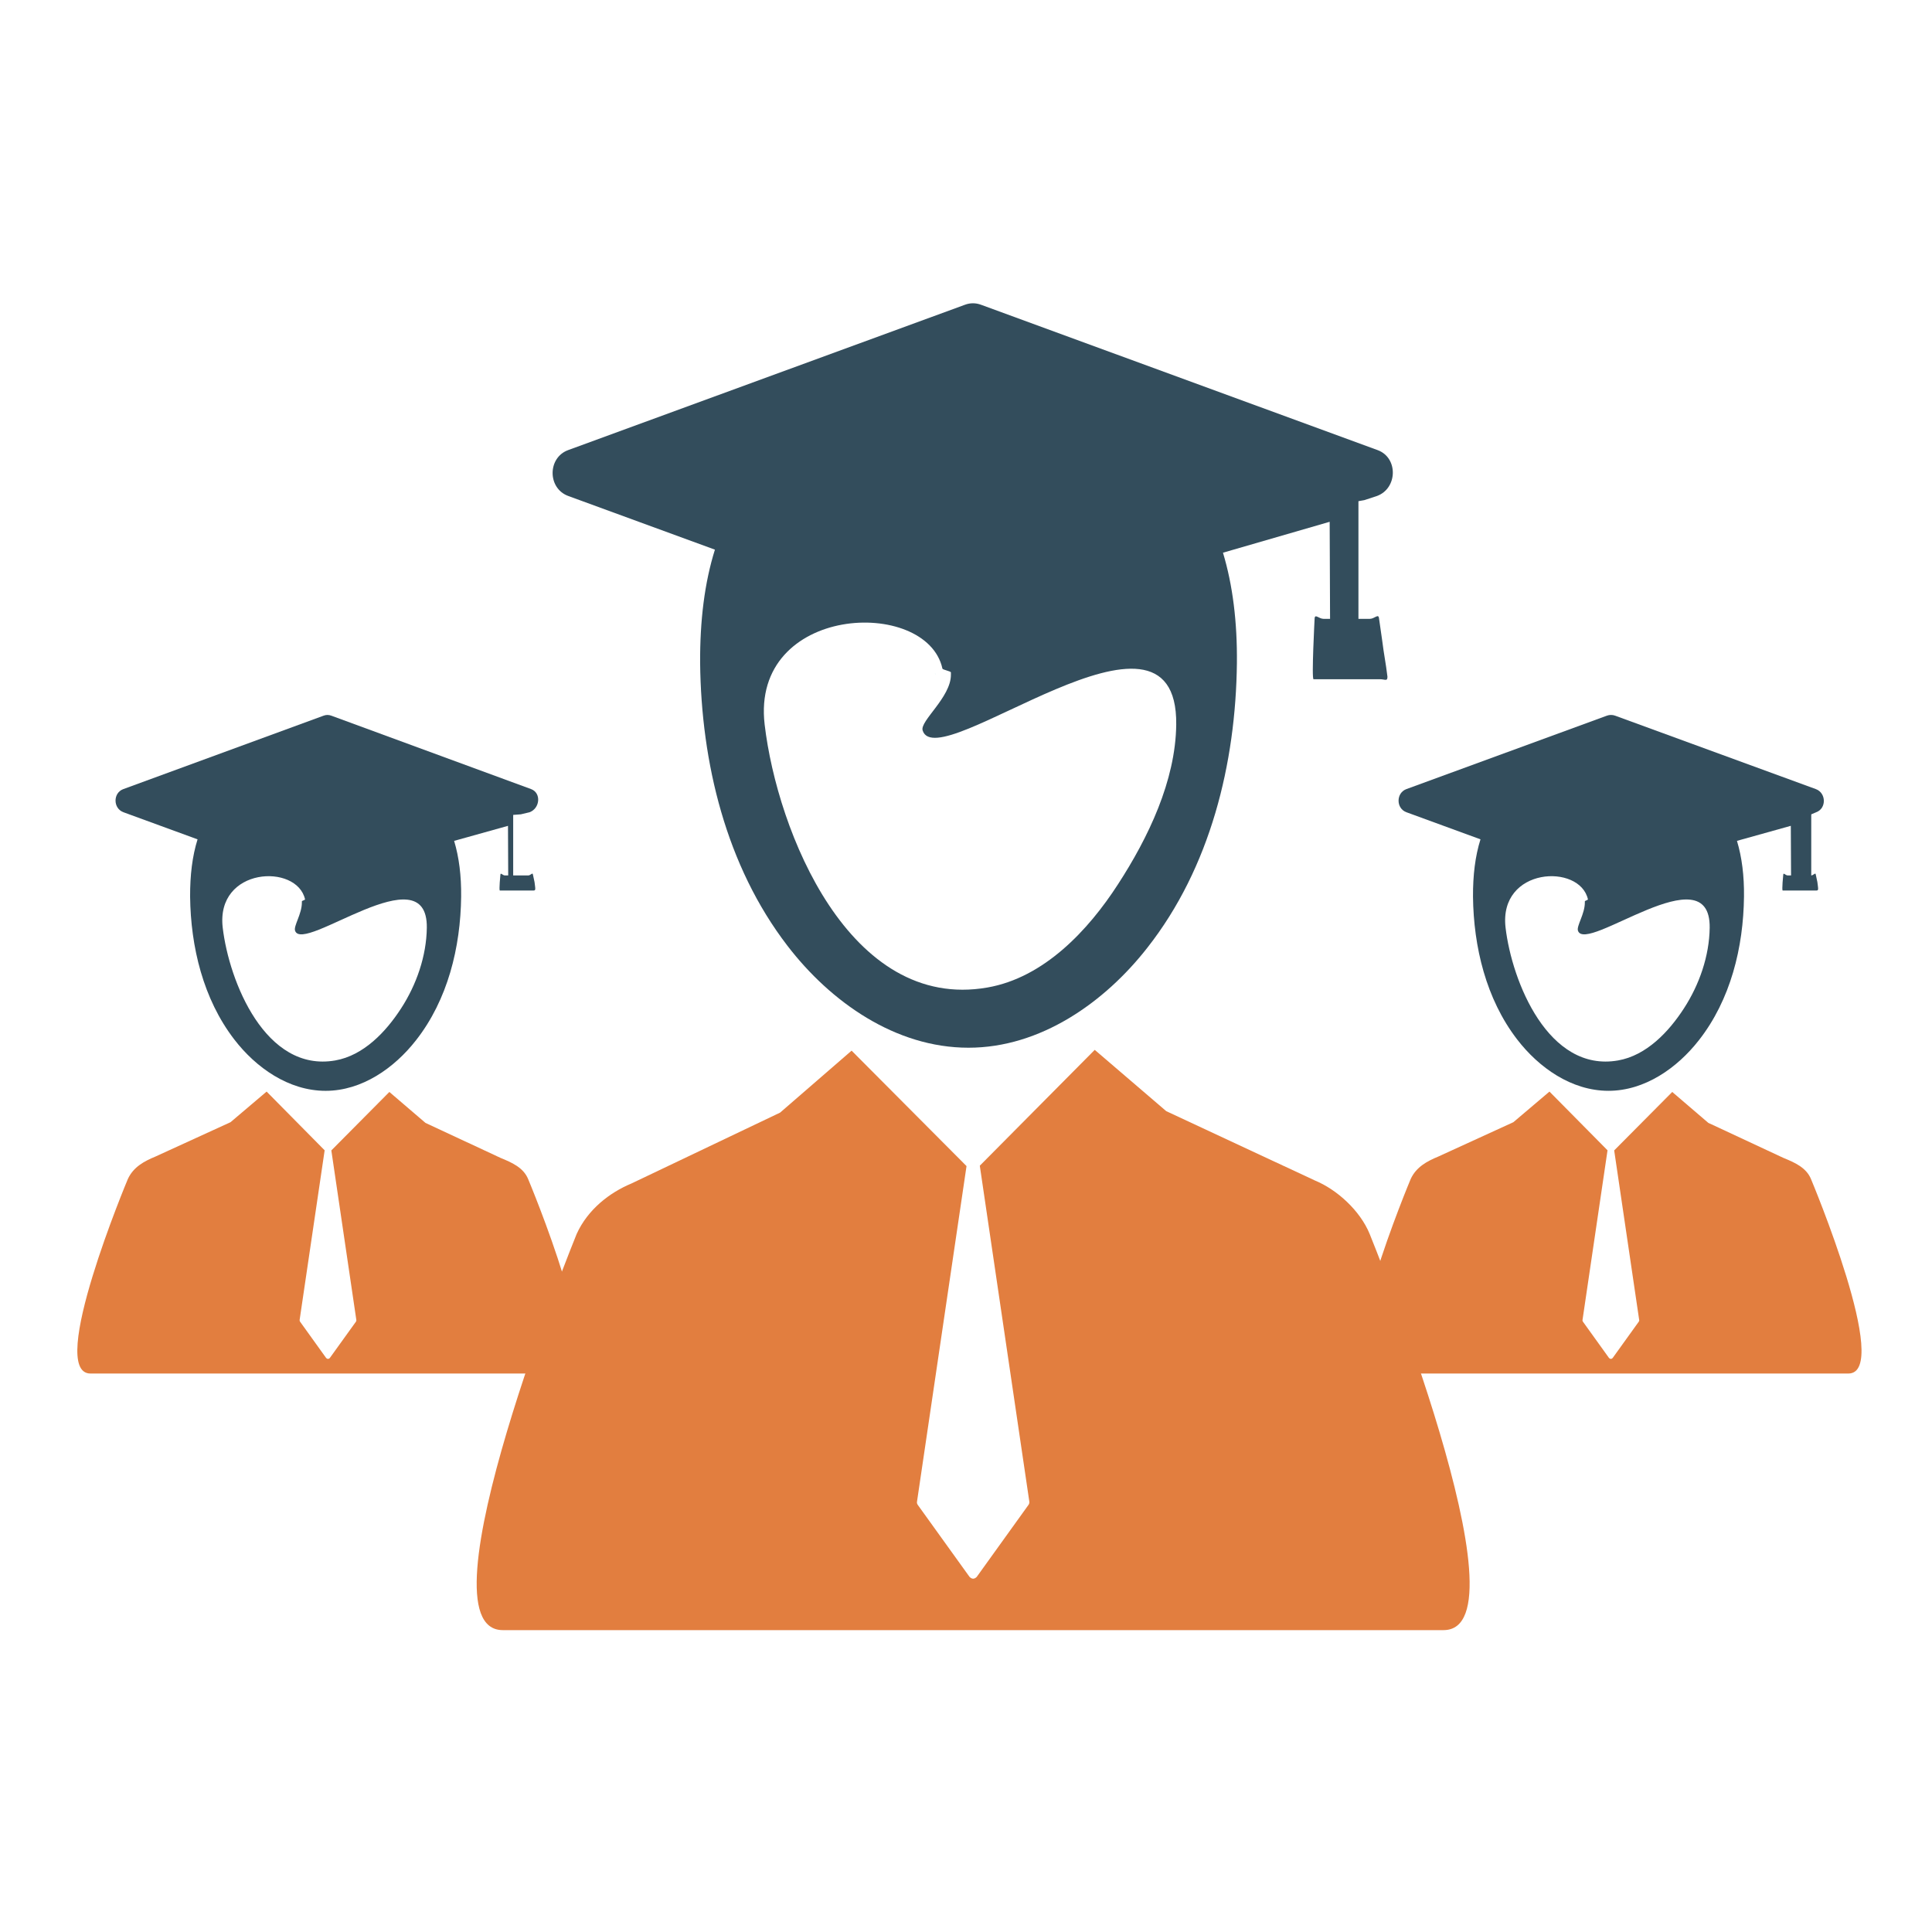
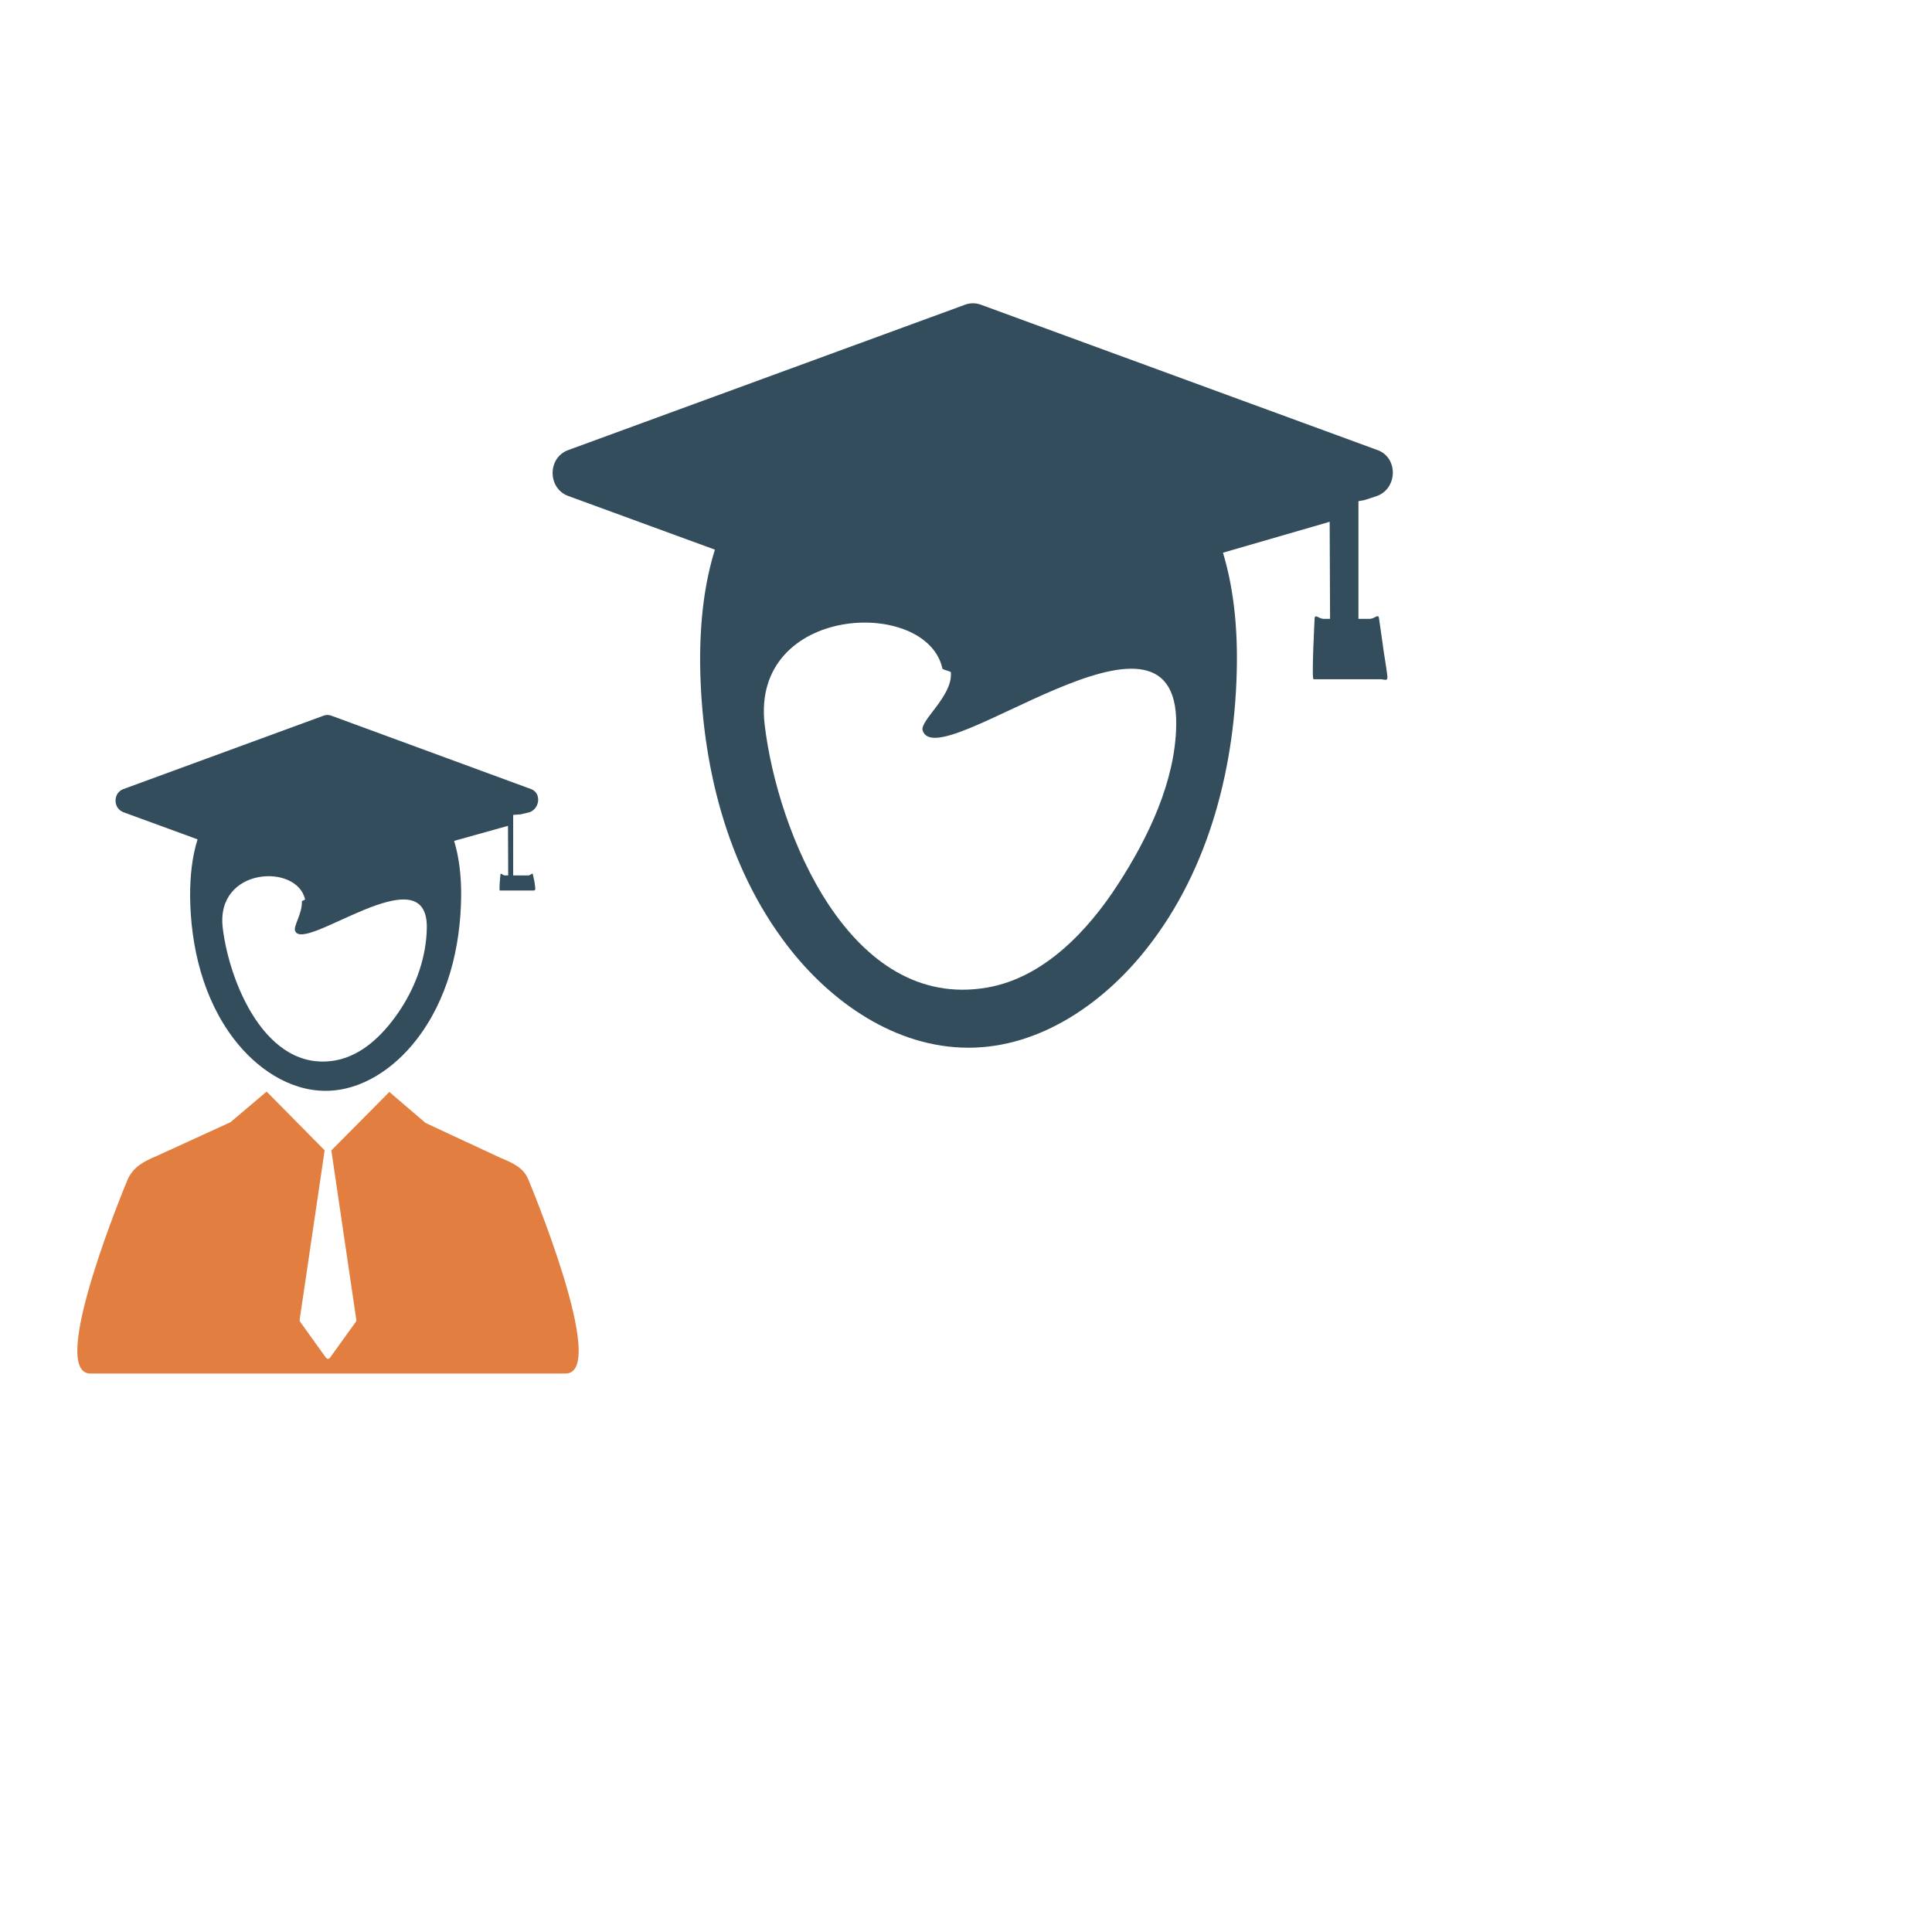
<svg xmlns="http://www.w3.org/2000/svg" version="1.1" x="0px" y="0px" width="128px" height="128px" viewBox="0 0 128 128" style="enable-background:new 0 0 128 128;" xml:space="preserve">
  <g id="Layer_2">
</g>
  <g id="Layer_3">
</g>
  <g id="Layer_1">
    <g>
-       <line style="fill:#334D5C;" x1="33" y1="60" x2="33" y2="60" />
      <path style="fill:#00BFB1;" d="M105.446,59.752c0.007,0.016,0.007,0.029,0.007,0.044v-0.028    C105.453,59.768,105.453,59.761,105.446,59.752z M105.446,59.752c0.007,0.016,0.007,0.029,0.007,0.044v-0.028    C105.453,59.768,105.453,59.761,105.446,59.752z" />
-       <path style="fill:#E27E3F;" d="M122.457,91H90.988c-2.937,0,2.471-12.881,2.471-12.881c0.371-0.811,1.099-1.19,1.834-1.495    l4.971-2.275l2.392-2.029l3.847,3.891l-1.657,11.239c-0.009,0.036,0.006,0.084,0.027,0.114l1.73,2.407    c0.081,0.079,0.16,0.08,0.239,0.001l1.729-2.405c0.022-0.03,0.039-0.073,0.03-0.109l-1.657-11.24l3.846-3.873l2.392,2.049    l4.973,2.319c0.741,0.306,1.511,0.632,1.83,1.407C119.984,78.119,125.395,91,122.457,91z" />
-       <path style="fill:#334D5C;" d="M120.298,57.934c-0.021-0.15-0.152,0.066-0.306,0.066H120v-4.011l0.004-0.038l0.325-0.138    c0.691-0.255,0.665-1.28-0.026-1.534l-13.294-4.863c-0.175-0.065-0.375-0.065-0.55,0l-13.28,4.863    c-0.691,0.254-0.697,1.278,0.001,1.534l4.906,1.795c-0.35,1.113-0.503,2.377-0.496,3.795c0.037,3.322,0.864,6.782,2.922,9.458    c1.439,1.873,3.605,3.408,6.054,3.408c2.407,0,4.55-1.512,5.983-3.343c2.108-2.682,2.958-6.165,2.995-9.523    c0.016-1.375-0.138-2.61-0.466-3.694l3.568-0.996L118.662,58h-0.219c-0.152,0-0.283-0.211-0.297-0.057c0,0-0.11,1.057-0.036,1.057    h2.216c0.176,0,0.139-0.08,0.08-0.561L120.298,57.934z M111.567,66.805c-0.996,1.542-2.479,3.124-4.37,3.453    c-4.614,0.805-7.027-5.22-7.449-8.796c-0.473-4.021,4.928-4.275,5.457-1.876c0,0.044-0.205,0.088-0.205,0.131v0.079    c0,0.757-0.559,1.549-0.457,1.861c0.496,1.585,8.786-5.189,8.728-0.195C113.248,63.344,112.578,65.249,111.567,66.805z" />
      <g>
        <path style="fill:#00BFB1;" d="M20.455,59.752c0.007,0.016,0.007,0.029,0.007,0.044v-0.028     C20.462,59.768,20.462,59.761,20.455,59.752z M20.455,59.752c0.007,0.016,0.007,0.029,0.007,0.044v-0.028     C20.462,59.768,20.462,59.761,20.455,59.752z" />
        <path style="fill:#E27E3F;" d="M37.465,91H5.997c-2.938,0,2.471-12.881,2.471-12.881c0.371-0.811,1.097-1.19,1.833-1.495     l4.971-2.275l2.392-2.029l3.845,3.891l-1.658,11.239c-0.007,0.036,0.007,0.084,0.029,0.114l1.729,2.407     c0.081,0.079,0.16,0.08,0.241,0.001l1.73-2.405c0.022-0.03,0.036-0.073,0.029-0.109l-1.657-11.24l3.844-3.873l2.392,2.049     l4.973,2.319c0.742,0.306,1.512,0.632,1.831,1.407C34.993,78.119,40.402,91,37.465,91z" />
        <path style="fill:#334D5C;" d="M35.306,57.934C35.285,57.783,35.153,58,35,58h-1v-4.011l0.507-0.038l0.579-0.138     c0.691-0.255,0.79-1.28,0.099-1.534l-13.232-4.863c-0.174-0.065-0.342-0.065-0.516,0L8.17,52.28     c-0.691,0.254-0.687,1.278,0.012,1.534l4.907,1.795c-0.349,1.113-0.5,2.377-0.494,3.795c0.038,3.322,0.866,6.782,2.923,9.458     c1.438,1.873,3.606,3.408,6.056,3.408c2.406,0,4.55-1.512,5.982-3.343c2.109-2.682,2.958-6.165,2.996-9.523     c0.015-1.375-0.138-2.61-0.465-3.694l3.569-0.996L33.67,58h-0.217c-0.153,0-0.283-0.211-0.299-0.057c0,0-0.108,1.057-0.036,1.057     h2.216c0.175,0,0.139-0.08,0.08-0.561L35.306,57.934z M26.576,66.805c-0.995,1.542-2.479,3.124-4.369,3.453     c-4.616,0.805-7.029-5.22-7.451-8.796c-0.473-4.021,4.923-4.275,5.454-1.876c0,0.044-0.21,0.088-0.21,0.131v0.079     c0,0.757-0.555,1.549-0.452,1.861c0.494,1.585,8.788-5.189,8.73-0.195C28.255,63.344,27.587,65.249,26.576,66.805z" />
      </g>
      <g>
        <path style="fill:#00BFB1;" d="M61.947,44.621c0.015,0.029,0.015,0.058,0.015,0.087V44.65     C61.961,44.65,61.961,44.636,61.947,44.621z M61.947,44.621c0.015,0.029,0.015,0.058,0.015,0.087V44.65     C61.961,44.65,61.961,44.636,61.947,44.621z" />
-         <path style="fill:#E27E3F;" d="M95.637,108H33.312c-5.817,0,4.896-26.254,4.896-26.254c0.734-1.613,2.174-2.732,3.627-3.337     l9.848-4.695l4.737-4.106l7.615,7.648L60.752,99.5c-0.014,0.073,0.015,0.151,0.058,0.21l3.426,4.764     c0.159,0.157,0.317,0.157,0.475-0.001l3.427-4.768c0.043-0.059,0.072-0.144,0.058-0.216l-3.282-22.258l7.615-7.675l4.737,4.06     l9.849,4.594c1.467,0.604,2.993,1.995,3.626,3.535C90.74,81.745,101.454,108,95.637,108z" />
        <path style="fill:#334D5C;" d="M91.36,40.945C91.318,40.644,91.059,41,90.756,41H90v-7.795l0.393-0.071l0.836-0.274     c1.369-0.504,1.414-2.533,0.045-3.038l-26.282-9.632c-0.347-0.129-0.716-0.129-1.06,0l-26.295,9.632     c-1.367,0.504-1.37,2.533,0.012,3.038l9.716,3.556c-0.69,2.202-0.995,4.708-0.98,7.516c0.072,6.579,1.713,13.432,5.788,18.731     c2.851,3.713,7.141,6.751,11.992,6.751c4.765,0,9.013-2.995,11.848-6.622c4.176-5.313,5.861-12.209,5.935-18.86     c0.027-2.722-0.275-5.169-0.923-7.314l7.069-2.048L88.12,41h-0.431c-0.302,0-0.563-0.342-0.591-0.041     c0,0-0.214,4.041-0.072,4.041h4.392c0.346,0,0.504,0.164,0.504-0.167c-0.114-0.95-0.229-1.433-0.346-2.382L91.36,40.945z      M74.069,58.587c-1.971,3.053-4.909,6.189-8.652,6.838c-9.142,1.6-13.922-10.336-14.757-17.42     c-0.936-7.961,10.727-8.465,11.777-3.714c0,0.086,0.563,0.173,0.563,0.259v0.159c0,1.497-2.073,3.066-1.872,3.686     c0.979,3.138,16.915-10.281,16.8-0.389C77.886,51.733,76.07,55.505,74.069,58.587z" />
      </g>
    </g>
  </g>
</svg>